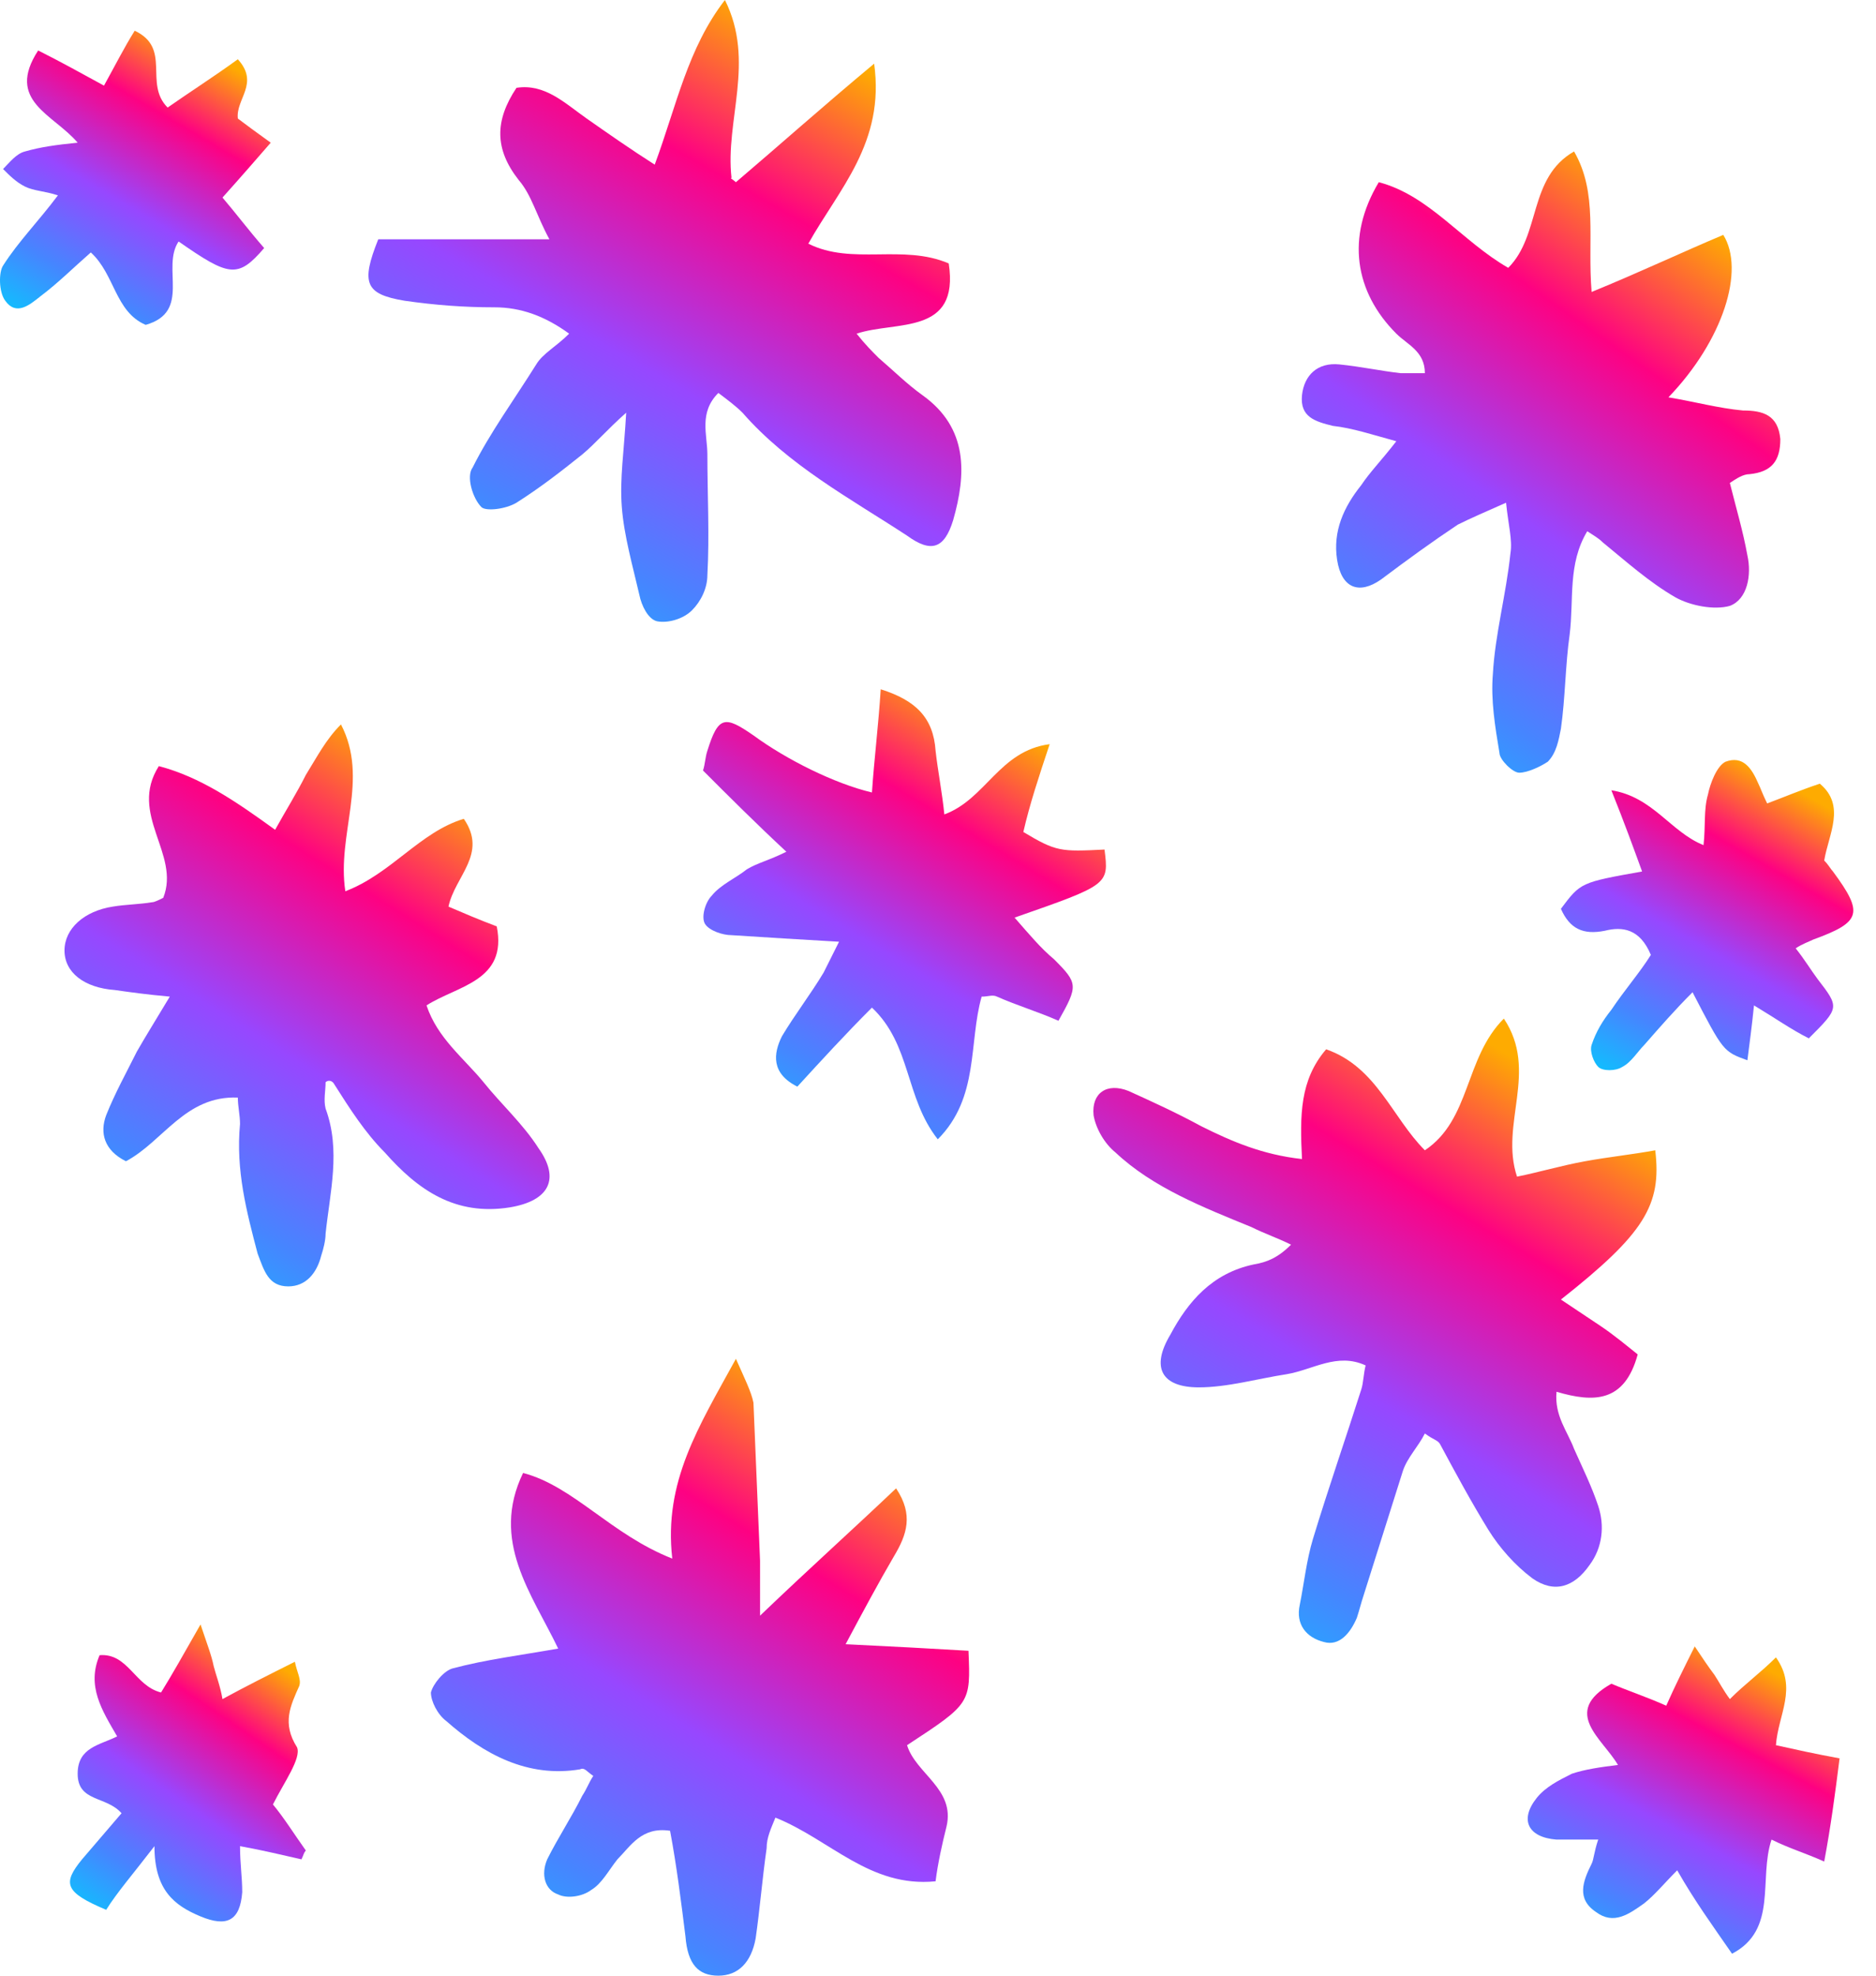
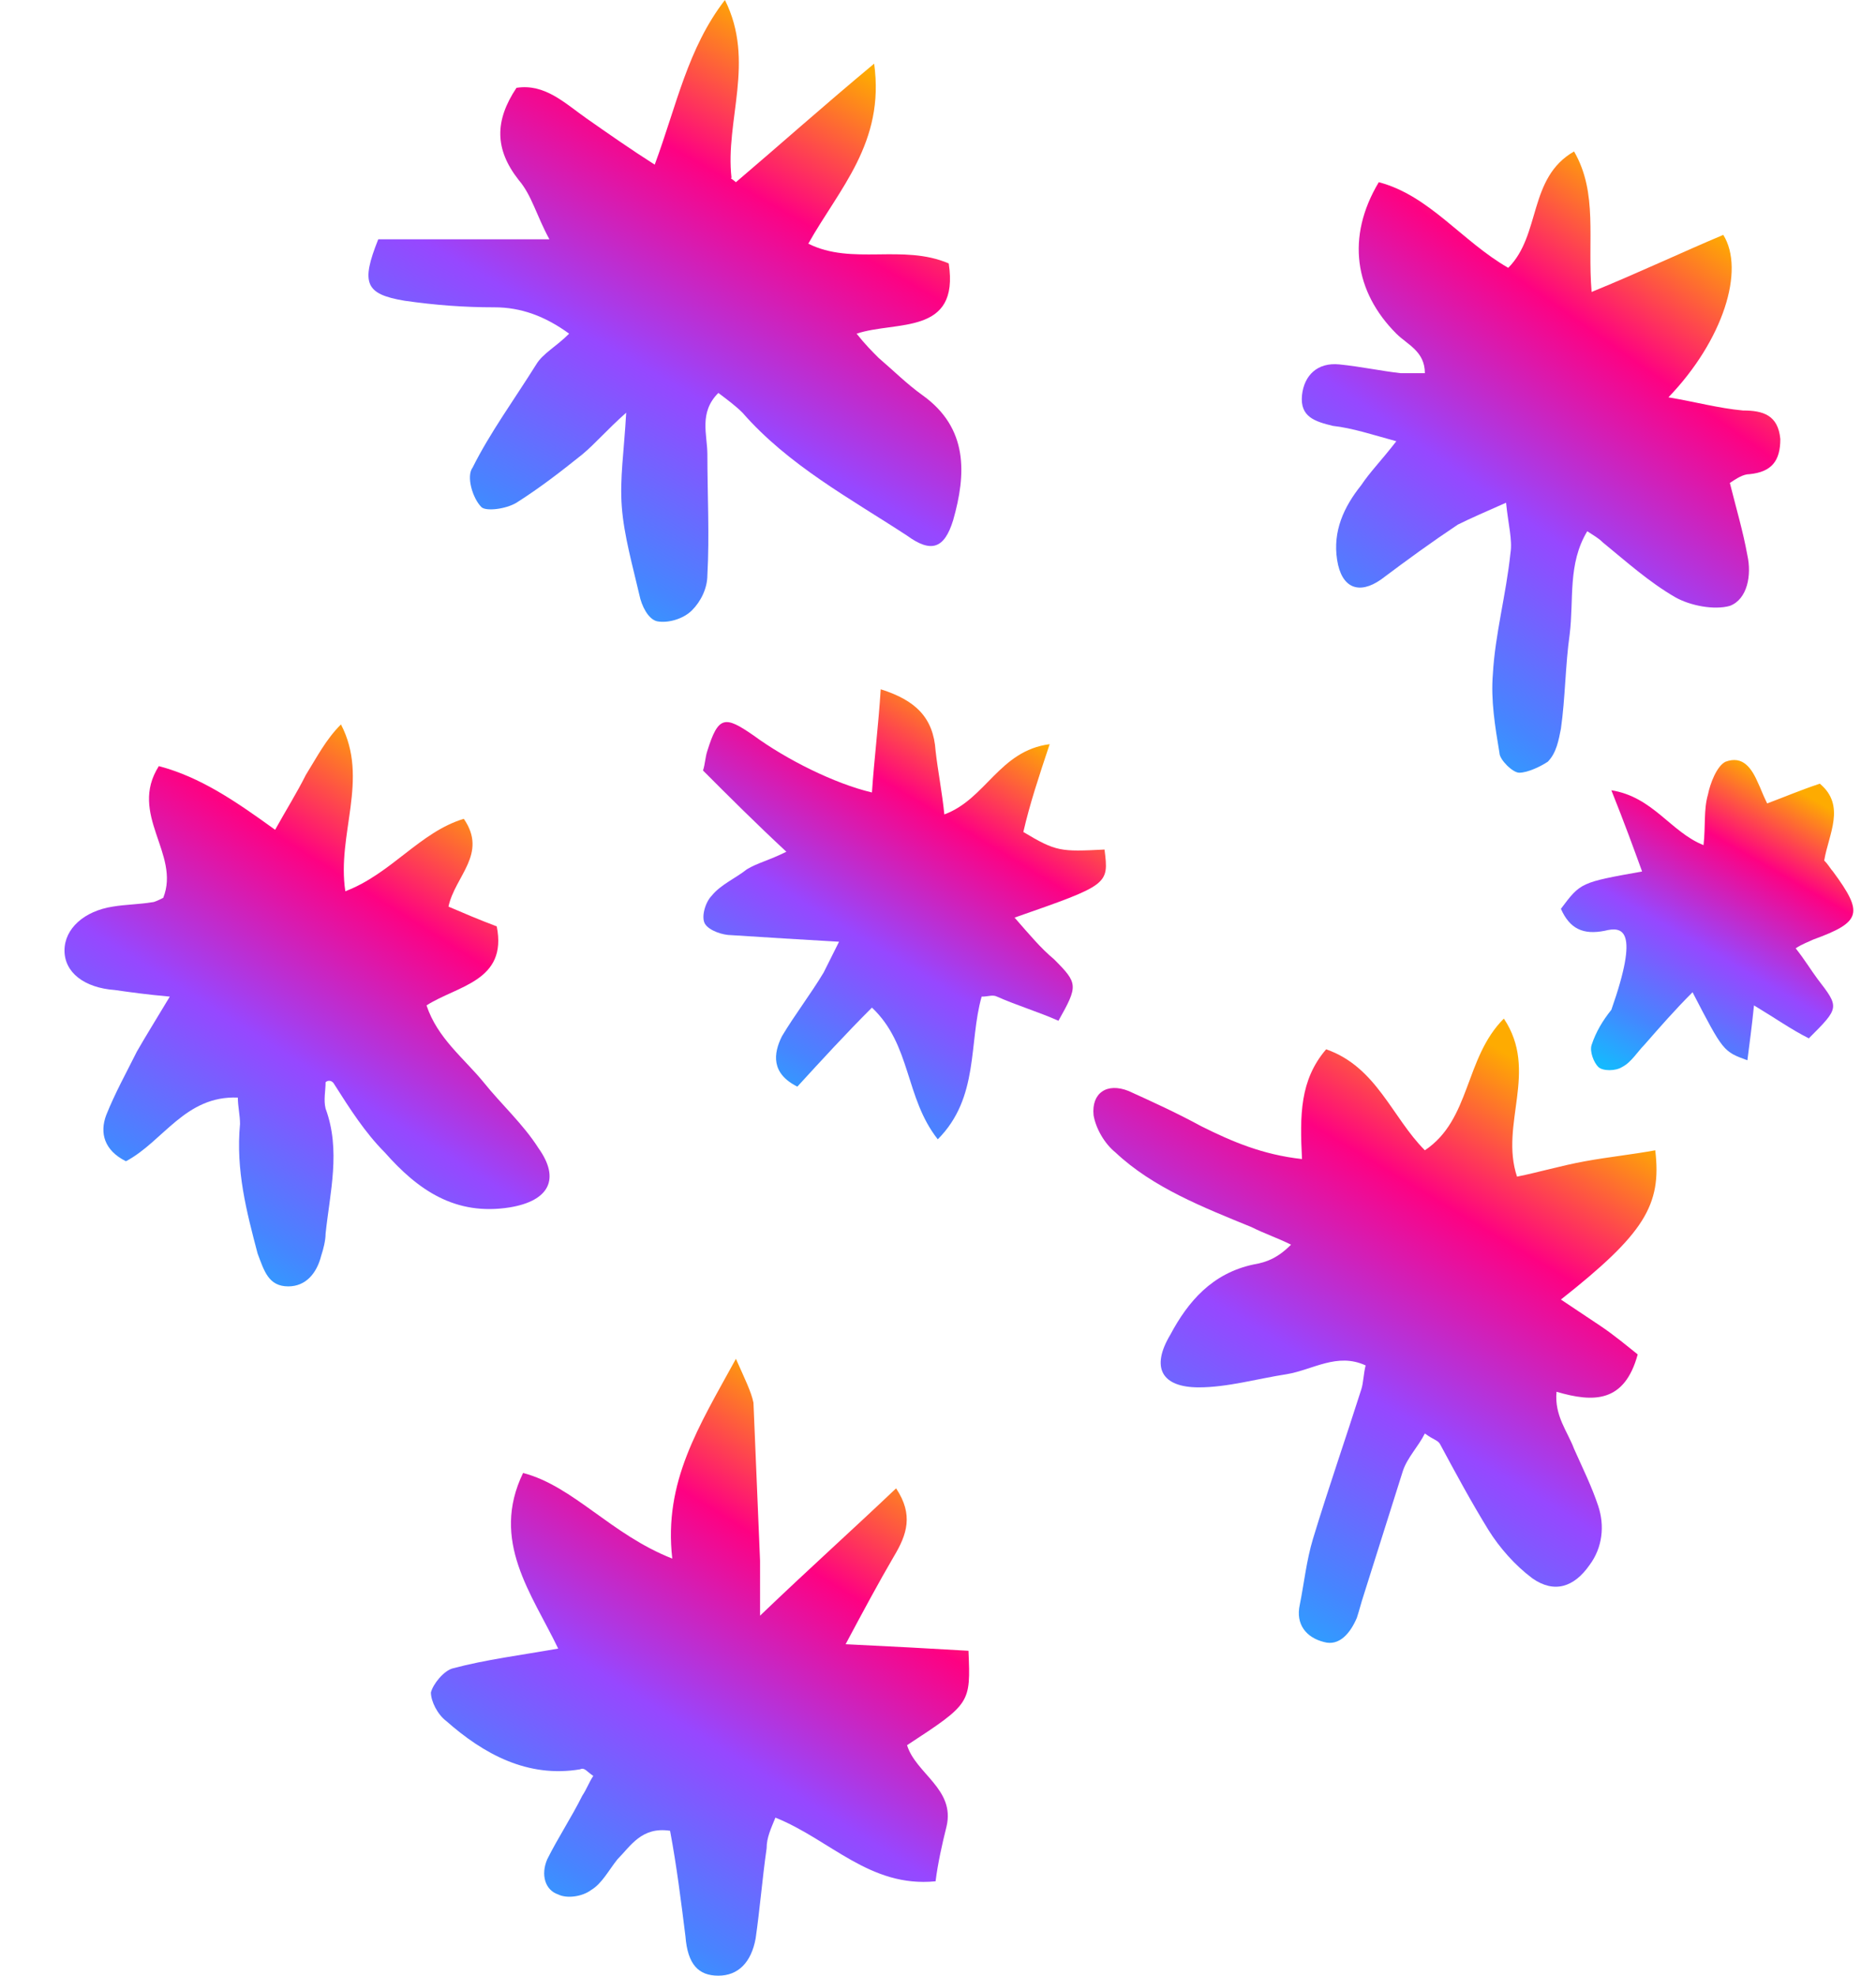
<svg xmlns="http://www.w3.org/2000/svg" width="76" height="80" viewBox="0 0 76 80" fill="none">
  <path d="M29.813 7.378C31.591 5.867 33.279 4.356 35.413 2.578C35.857 5.778 33.991 7.644 32.746 9.867C34.524 10.756 36.568 9.867 38.435 10.667C38.88 13.6 36.302 12.978 34.702 13.511C35.057 13.956 35.324 14.222 35.591 14.489C36.213 15.022 36.746 15.556 37.368 16C39.235 17.333 39.146 19.2 38.613 21.067C38.257 22.222 37.724 22.4 36.746 21.689C34.435 20.178 31.946 18.844 30.079 16.711C29.813 16.444 29.457 16.178 29.102 15.911C28.302 16.711 28.657 17.6 28.657 18.4C28.657 20 28.746 21.689 28.657 23.289C28.657 23.822 28.391 24.356 28.035 24.711C27.68 25.067 27.057 25.244 26.613 25.156C26.257 25.067 25.991 24.533 25.902 24.089C25.635 22.933 25.279 21.689 25.191 20.533C25.102 19.378 25.279 18.311 25.368 16.711C24.568 17.422 24.124 17.956 23.591 18.4C22.702 19.111 21.902 19.733 20.924 20.356C20.48 20.622 19.68 20.711 19.502 20.533C19.146 20.178 18.88 19.289 19.146 18.933C19.857 17.511 20.835 16.178 21.724 14.756C21.991 14.311 22.524 14.044 23.057 13.511C22.079 12.8 21.102 12.444 20.035 12.444C18.791 12.444 17.635 12.356 16.391 12.178C14.791 11.911 14.613 11.467 15.324 9.689C17.457 9.689 19.68 9.689 22.257 9.689C21.724 8.711 21.546 7.911 21.013 7.289C20.035 6.044 20.035 4.889 20.924 3.556C22.079 3.378 22.88 4.178 23.768 4.8C24.657 5.422 25.546 6.044 26.524 6.667C27.413 4.267 27.857 1.956 29.368 0C30.613 2.489 29.368 4.889 29.635 7.2C29.546 7.2 29.724 7.289 29.813 7.378Z" fill="url(#paint0_linear_1180_1034)" />
  <path d="M53.724 42.489C55.768 43.2 56.391 45.245 57.724 46.578C59.59 45.333 59.324 42.844 60.924 41.245C62.346 43.378 60.746 45.511 61.457 47.645C62.346 47.467 63.235 47.2 64.213 47.022C65.191 46.844 66.079 46.756 67.057 46.578C67.324 48.8 66.613 49.956 63.235 52.622C63.768 52.978 64.302 53.333 64.835 53.689C65.368 54.044 65.902 54.489 66.346 54.844C65.813 56.8 64.568 56.8 63.057 56.356C62.968 57.333 63.502 57.956 63.768 58.667C64.124 59.467 64.479 60.178 64.746 60.978C65.013 61.778 64.924 62.667 64.391 63.378C63.768 64.267 62.968 64.533 62.079 63.911C61.368 63.378 60.746 62.667 60.302 61.956C59.59 60.8 58.968 59.645 58.346 58.489C58.257 58.311 58.079 58.311 57.724 58.044C57.457 58.578 57.013 59.022 56.835 59.556C56.302 61.245 55.768 62.933 55.235 64.622C55.146 64.889 55.057 65.245 54.968 65.511C54.702 66.133 54.257 66.667 53.635 66.489C52.924 66.311 52.479 65.778 52.657 64.978C52.835 64.089 52.924 63.2 53.191 62.311C53.813 60.267 54.524 58.222 55.146 56.267C55.235 56 55.235 55.645 55.324 55.289C54.168 54.756 53.191 55.467 52.124 55.645C50.968 55.822 49.724 56.178 48.568 56.178C47.057 56.178 46.613 55.378 47.413 54.044C48.124 52.711 49.102 51.556 50.791 51.2C51.324 51.111 51.768 50.933 52.302 50.4C51.768 50.133 51.235 49.956 50.702 49.689C48.746 48.889 46.702 48.089 45.191 46.667C44.746 46.311 44.391 45.689 44.302 45.156C44.213 44.267 44.835 43.822 45.724 44.178C46.702 44.622 47.679 45.067 48.657 45.6C49.902 46.222 51.146 46.756 52.746 46.933C52.657 45.156 52.657 43.733 53.724 42.489Z" fill="url(#paint1_linear_1180_1034)" />
  <path d="M27.235 63.111C26.879 60 28.302 57.778 29.813 55.022C30.168 55.822 30.435 56.355 30.524 56.8C30.613 58.933 30.702 61.067 30.791 63.2C30.791 63.822 30.791 64.356 30.791 65.422C32.835 63.467 34.524 61.956 36.302 60.267C37.013 61.333 36.746 62.133 36.213 63.022C35.59 64.089 34.968 65.244 34.257 66.578C36.124 66.667 37.724 66.755 39.235 66.844C39.324 68.978 39.324 68.978 36.746 70.667C37.102 71.822 38.702 72.444 38.346 73.956C38.168 74.667 37.99 75.467 37.902 76.178C35.235 76.444 33.635 74.489 31.413 73.6C31.235 74.044 31.057 74.4 31.057 74.844C30.879 76.089 30.791 77.244 30.613 78.489C30.435 79.467 29.902 80 29.102 80C28.302 80 27.857 79.555 27.768 78.4C27.59 76.978 27.413 75.555 27.146 74.133C25.991 73.956 25.546 74.755 25.013 75.289C24.657 75.733 24.39 76.267 23.946 76.533C23.59 76.8 22.968 76.889 22.613 76.711C22.079 76.533 21.902 75.911 22.168 75.289C22.613 74.4 23.146 73.6 23.59 72.711C23.768 72.444 23.857 72.178 24.035 71.911C23.768 71.733 23.679 71.555 23.502 71.644C21.368 72 19.59 71.022 18.079 69.689C17.724 69.422 17.457 68.889 17.457 68.533C17.546 68.178 17.991 67.644 18.346 67.555C19.679 67.2 21.102 67.022 22.613 66.755C21.546 64.533 19.857 62.4 21.191 59.644C23.235 60.178 24.746 62.133 27.235 63.111Z" fill="url(#paint2_linear_1180_1034)" />
  <path d="M64.479 11.822C66.435 11.022 68.124 10.222 69.813 9.511C70.702 10.933 69.813 13.778 67.591 16.089C68.657 16.267 69.635 16.533 70.613 16.622C71.413 16.622 72.035 16.8 72.124 17.778C72.124 18.667 71.768 19.111 70.879 19.2C70.613 19.2 70.346 19.378 70.079 19.556C70.346 20.622 70.613 21.511 70.79 22.489C70.968 23.289 70.79 24.267 70.079 24.533C69.457 24.711 68.479 24.533 67.857 24.178C66.79 23.556 65.902 22.756 64.924 21.956C64.746 21.778 64.568 21.689 64.302 21.511C63.502 22.845 63.768 24.267 63.59 25.689C63.413 26.933 63.413 28.267 63.235 29.511C63.146 29.956 63.057 30.489 62.702 30.845C62.435 31.022 61.902 31.289 61.546 31.289C61.279 31.289 60.746 30.756 60.746 30.489C60.568 29.422 60.391 28.356 60.479 27.289C60.568 25.689 61.013 24.089 61.191 22.4C61.279 21.867 61.102 21.244 61.013 20.356C60.213 20.711 59.59 20.978 59.057 21.244C57.99 21.956 57.013 22.667 55.946 23.467C55.057 24.089 54.346 23.822 54.168 22.667C53.99 21.511 54.435 20.533 55.146 19.645C55.502 19.111 55.946 18.667 56.568 17.867C55.59 17.6 54.791 17.333 53.99 17.244C53.279 17.067 52.657 16.889 52.746 16C52.835 15.2 53.368 14.667 54.257 14.756C55.146 14.845 55.946 15.022 56.746 15.111C57.013 15.111 57.368 15.111 57.724 15.111C57.724 14.222 57.013 13.956 56.568 13.511C54.879 11.822 54.524 9.6 55.857 7.378C57.902 7.911 59.235 9.778 61.102 10.845C62.435 9.511 61.902 7.2 63.768 6.133C64.746 7.822 64.302 9.689 64.479 11.822Z" fill="url(#paint3_linear_1180_1034)" />
  <path d="M13.19 43.822C13.19 44.178 13.102 44.533 13.19 44.889C13.813 46.578 13.368 48.267 13.19 49.956C13.19 50.222 13.102 50.578 13.013 50.844C12.835 51.556 12.39 52.089 11.679 52.089C10.879 52.089 10.702 51.467 10.435 50.755C9.99 49.067 9.546 47.378 9.724 45.511C9.724 45.156 9.635 44.8 9.635 44.444C7.502 44.355 6.613 46.222 5.102 47.022C4.213 46.578 4.035 45.867 4.302 45.156C4.657 44.267 5.102 43.467 5.546 42.578C5.902 41.956 6.346 41.244 6.879 40.355C5.902 40.267 5.279 40.178 4.657 40.089C3.413 40 2.613 39.378 2.613 38.489C2.613 37.6 3.413 36.889 4.568 36.711C5.102 36.622 5.635 36.622 6.168 36.533C6.257 36.533 6.435 36.444 6.613 36.355C7.324 34.578 5.19 32.978 6.435 31.022C8.124 31.467 9.546 32.444 11.146 33.6C11.59 32.8 12.035 32.089 12.39 31.378C12.835 30.667 13.19 29.956 13.813 29.333C14.968 31.555 13.635 33.778 13.99 36.089C15.857 35.378 17.013 33.689 18.79 33.156C19.768 34.578 18.435 35.467 18.168 36.711C18.79 36.978 19.413 37.244 20.124 37.511C20.568 39.733 18.524 39.911 17.279 40.711C17.724 42.044 18.79 42.844 19.59 43.822C20.302 44.711 21.19 45.511 21.813 46.489C22.702 47.733 22.257 48.622 20.657 48.889C18.435 49.244 16.924 48.178 15.59 46.667C14.79 45.867 14.168 44.889 13.546 43.911C13.457 43.733 13.279 43.733 13.19 43.822Z" fill="url(#paint4_linear_1180_1034)" />
  <path d="M41.102 37.156C41.724 37.867 42.168 38.4 42.702 38.844C43.679 39.822 43.679 39.911 42.88 41.333C42.08 40.978 41.191 40.711 40.391 40.356C40.213 40.267 40.035 40.356 39.768 40.356C39.235 42.222 39.679 44.444 37.991 46.133C36.657 44.444 36.924 42.311 35.324 40.8C34.257 41.867 33.279 42.933 32.302 44C31.235 43.467 31.324 42.667 31.68 41.956C32.213 41.067 32.835 40.267 33.368 39.378C33.546 39.022 33.724 38.667 33.991 38.133C32.391 38.044 31.057 37.956 29.635 37.867C29.279 37.867 28.746 37.689 28.568 37.422C28.391 37.156 28.568 36.533 28.835 36.267C29.191 35.822 29.813 35.556 30.257 35.2C30.702 34.933 31.146 34.844 31.857 34.489C30.613 33.333 29.546 32.267 28.48 31.2C28.568 30.933 28.568 30.667 28.657 30.4C29.102 28.978 29.368 28.978 30.524 29.778C31.857 30.756 33.813 31.733 35.324 32.089C35.413 30.756 35.591 29.333 35.679 27.911C37.102 28.356 37.813 29.067 37.902 30.4C37.991 31.2 38.168 32.089 38.257 32.978C39.946 32.356 40.48 30.4 42.524 30.133C42.08 31.467 41.724 32.533 41.457 33.689C42.791 34.489 42.968 34.489 44.746 34.4C44.924 35.822 44.924 35.822 41.102 37.156Z" fill="url(#paint5_linear_1180_1034)" />
-   <path d="M65.28 68.178C65.902 68.444 66.702 68.711 67.502 69.067C67.857 68.267 68.213 67.555 68.657 66.667C69.013 67.2 69.191 67.467 69.457 67.822C69.635 68.089 69.813 68.444 70.08 68.8C70.702 68.178 71.324 67.733 71.946 67.111C72.835 68.356 72.035 69.422 71.946 70.667C72.746 70.844 73.546 71.022 74.524 71.2C74.346 72.622 74.168 73.956 73.902 75.378C73.102 75.022 72.48 74.844 71.768 74.489C71.235 76.089 72.035 78.133 70.168 79.111C69.368 77.956 68.657 76.978 67.946 75.733C67.413 76.267 67.057 76.711 66.613 77.067C65.991 77.511 65.368 77.956 64.657 77.422C63.857 76.889 64.124 76.178 64.48 75.467C64.569 75.289 64.568 75.022 64.746 74.489C64.124 74.489 63.591 74.489 63.057 74.489C61.902 74.4 61.546 73.689 62.257 72.8C62.613 72.356 63.146 72.089 63.68 71.822C64.213 71.644 64.835 71.555 65.546 71.467C64.924 70.4 63.235 69.333 65.28 68.178Z" fill="url(#paint6_linear_1180_1034)" />
-   <path d="M73.902 34.845C74.079 35.022 74.168 35.2 74.257 35.289C75.502 36.978 75.413 37.333 73.457 38.045C73.279 38.133 73.013 38.222 72.746 38.4C73.102 38.845 73.368 39.289 73.635 39.645C74.524 40.8 74.524 40.8 73.279 42.045C72.568 41.689 71.946 41.245 71.057 40.711C70.968 41.6 70.879 42.222 70.79 42.933C69.813 42.578 69.813 42.578 68.568 40.178C67.857 40.889 67.235 41.6 66.613 42.311C66.346 42.578 66.079 43.022 65.724 43.2C65.457 43.378 64.924 43.378 64.746 43.2C64.568 43.022 64.391 42.578 64.479 42.311C64.657 41.778 64.924 41.333 65.279 40.889C65.813 40.089 66.435 39.378 66.879 38.667C66.435 37.6 65.724 37.511 65.013 37.689C64.124 37.867 63.59 37.6 63.235 36.8C64.035 35.733 64.035 35.733 66.524 35.289C66.168 34.311 65.813 33.333 65.279 32C66.968 32.267 67.679 33.689 69.013 34.222C69.102 33.422 69.013 32.8 69.191 32.178C69.279 31.733 69.546 31.022 69.902 30.845C70.613 30.578 70.968 31.111 71.235 31.733C71.324 31.911 71.413 32.178 71.591 32.533C72.302 32.267 72.924 32 73.724 31.733C74.79 32.622 74.079 33.778 73.902 34.845Z" fill="url(#paint7_linear_1180_1034)" />
-   <path d="M9.635 4.8C9.991 5.067 10.346 5.333 10.968 5.778C10.346 6.489 9.813 7.111 9.013 8C9.546 8.622 10.079 9.333 10.702 10.044C9.635 11.289 9.279 11.2 7.235 9.778C6.524 10.844 7.768 12.622 5.902 13.155C4.657 12.622 4.657 11.111 3.679 10.222C2.968 10.844 2.346 11.467 1.635 12C1.191 12.355 0.657 12.8 0.213 12.178C-0.054 11.822 -0.054 11.022 0.124 10.755C0.746 9.778 1.546 8.978 2.346 7.911C1.813 7.733 1.368 7.733 1.013 7.555C0.657 7.378 0.391 7.111 0.124 6.844C0.391 6.578 0.657 6.222 1.013 6.133C1.635 5.955 2.257 5.867 3.146 5.778C2.168 4.622 0.213 4.089 1.546 2.044C2.435 2.489 3.235 2.933 4.213 3.467C4.657 2.667 5.013 1.956 5.457 1.244C6.968 1.956 5.813 3.378 6.791 4.355C7.679 3.733 8.657 3.111 9.635 2.4C10.524 3.378 9.546 4 9.635 4.8Z" fill="url(#paint8_linear_1180_1034)" />
-   <path d="M11.057 73.067C11.502 73.6 11.946 74.311 12.391 74.933C12.302 75.022 12.302 75.111 12.213 75.289C11.413 75.111 10.702 74.933 9.724 74.755C9.724 75.467 9.813 76 9.813 76.622C9.724 77.778 9.191 78.044 8.124 77.6C7.057 77.156 6.257 76.533 6.257 74.755C5.368 75.911 4.746 76.622 4.302 77.333C2.613 76.622 2.524 76.267 3.324 75.289C3.857 74.667 4.391 74.044 4.924 73.422C4.302 72.711 3.146 72.978 3.146 71.822C3.146 70.755 4.035 70.667 4.746 70.311C4.124 69.244 3.502 68.267 4.035 67.022C5.191 66.933 5.457 68.267 6.524 68.533C6.968 67.822 7.413 67.022 8.124 65.778C8.391 66.578 8.568 67.022 8.657 67.467C8.746 67.822 8.924 68.267 9.013 68.8C9.991 68.267 10.88 67.822 11.946 67.289C12.035 67.733 12.213 68 12.124 68.267C11.768 69.067 11.413 69.778 12.035 70.755C12.213 71.2 11.502 72.178 11.057 73.067Z" fill="url(#paint9_linear_1180_1034)" />
+   <path d="M73.902 34.845C74.079 35.022 74.168 35.2 74.257 35.289C75.502 36.978 75.413 37.333 73.457 38.045C73.279 38.133 73.013 38.222 72.746 38.4C73.102 38.845 73.368 39.289 73.635 39.645C74.524 40.8 74.524 40.8 73.279 42.045C72.568 41.689 71.946 41.245 71.057 40.711C70.968 41.6 70.879 42.222 70.79 42.933C69.813 42.578 69.813 42.578 68.568 40.178C67.857 40.889 67.235 41.6 66.613 42.311C66.346 42.578 66.079 43.022 65.724 43.2C65.457 43.378 64.924 43.378 64.746 43.2C64.568 43.022 64.391 42.578 64.479 42.311C64.657 41.778 64.924 41.333 65.279 40.889C66.435 37.6 65.724 37.511 65.013 37.689C64.124 37.867 63.59 37.6 63.235 36.8C64.035 35.733 64.035 35.733 66.524 35.289C66.168 34.311 65.813 33.333 65.279 32C66.968 32.267 67.679 33.689 69.013 34.222C69.102 33.422 69.013 32.8 69.191 32.178C69.279 31.733 69.546 31.022 69.902 30.845C70.613 30.578 70.968 31.111 71.235 31.733C71.324 31.911 71.413 32.178 71.591 32.533C72.302 32.267 72.924 32 73.724 31.733C74.79 32.622 74.079 33.778 73.902 34.845Z" fill="url(#paint7_linear_1180_1034)" />
  <defs>
    <linearGradient id="paint0_linear_1180_1034" x1="31.944" y1="1.06" x2="17.326" y2="26.722" gradientUnits="userSpaceOnUse">
      <stop stop-color="#FEAB01" />
      <stop offset="0.224" stop-color="#FE0182" />
      <stop offset="0.505" stop-color="#9747FF" />
      <stop offset="0.76" stop-color="#4685FF" />
      <stop offset="1" stop-color="#00D0FE" />
    </linearGradient>
    <linearGradient id="paint1_linear_1180_1034" x1="60.458" y1="42.309" x2="45.378" y2="67.354" gradientUnits="userSpaceOnUse">
      <stop stop-color="#FEAB01" />
      <stop offset="0.224" stop-color="#FE0182" />
      <stop offset="0.505" stop-color="#9747FF" />
      <stop offset="0.76" stop-color="#4685FF" />
      <stop offset="1" stop-color="#00D0FE" />
    </linearGradient>
    <linearGradient id="paint2_linear_1180_1034" x1="32.905" y1="56.074" x2="17.777" y2="80.375" gradientUnits="userSpaceOnUse">
      <stop stop-color="#FEAB01" />
      <stop offset="0.224" stop-color="#FE0182" />
      <stop offset="0.505" stop-color="#9747FF" />
      <stop offset="0.76" stop-color="#4685FF" />
      <stop offset="1" stop-color="#00D0FE" />
    </linearGradient>
    <linearGradient id="paint3_linear_1180_1034" x1="66.473" y1="7.193" x2="50.48" y2="29.874" gradientUnits="userSpaceOnUse">
      <stop stop-color="#FEAB01" />
      <stop offset="0.224" stop-color="#FE0182" />
      <stop offset="0.505" stop-color="#9747FF" />
      <stop offset="0.76" stop-color="#4685FF" />
      <stop offset="1" stop-color="#00D0FE" />
    </linearGradient>
    <linearGradient id="paint4_linear_1180_1034" x1="16.536" y1="30.291" x2="2.689" y2="52.297" gradientUnits="userSpaceOnUse">
      <stop stop-color="#FEAB01" />
      <stop offset="0.224" stop-color="#FE0182" />
      <stop offset="0.505" stop-color="#9747FF" />
      <stop offset="0.76" stop-color="#4685FF" />
      <stop offset="1" stop-color="#00D0FE" />
    </linearGradient>
    <linearGradient id="paint5_linear_1180_1034" x1="40.045" y1="28.678" x2="29.137" y2="46.66" gradientUnits="userSpaceOnUse">
      <stop stop-color="#FEAB01" />
      <stop offset="0.224" stop-color="#FE0182" />
      <stop offset="0.505" stop-color="#9747FF" />
      <stop offset="0.76" stop-color="#4685FF" />
      <stop offset="1" stop-color="#00D0FE" />
    </linearGradient>
    <linearGradient id="paint6_linear_1180_1034" x1="70.842" y1="67.191" x2="63.852" y2="80.248" gradientUnits="userSpaceOnUse">
      <stop stop-color="#FEAB01" />
      <stop offset="0.224" stop-color="#FE0182" />
      <stop offset="0.505" stop-color="#9747FF" />
      <stop offset="0.76" stop-color="#4685FF" />
      <stop offset="1" stop-color="#00D0FE" />
    </linearGradient>
    <linearGradient id="paint7_linear_1180_1034" x1="71.628" y1="31.303" x2="64.294" y2="44.032" gradientUnits="userSpaceOnUse">
      <stop stop-color="#FEAB01" />
      <stop offset="0.224" stop-color="#FE0182" />
      <stop offset="0.505" stop-color="#9747FF" />
      <stop offset="0.76" stop-color="#4685FF" />
      <stop offset="1" stop-color="#00D0FE" />
    </linearGradient>
    <linearGradient id="paint8_linear_1180_1034" x1="7.771" y1="1.746" x2="0.733" y2="13.672" gradientUnits="userSpaceOnUse">
      <stop stop-color="#FEAB01" />
      <stop offset="0.224" stop-color="#FE0182" />
      <stop offset="0.505" stop-color="#9747FF" />
      <stop offset="0.76" stop-color="#4685FF" />
      <stop offset="1" stop-color="#00D0FE" />
    </linearGradient>
    <linearGradient id="paint9_linear_1180_1034" x1="9.605" y1="66.284" x2="2.041" y2="77.344" gradientUnits="userSpaceOnUse">
      <stop stop-color="#FEAB01" />
      <stop offset="0.224" stop-color="#FE0182" />
      <stop offset="0.505" stop-color="#9747FF" />
      <stop offset="0.76" stop-color="#4685FF" />
      <stop offset="1" stop-color="#00D0FE" />
    </linearGradient>
  </defs>
</svg>